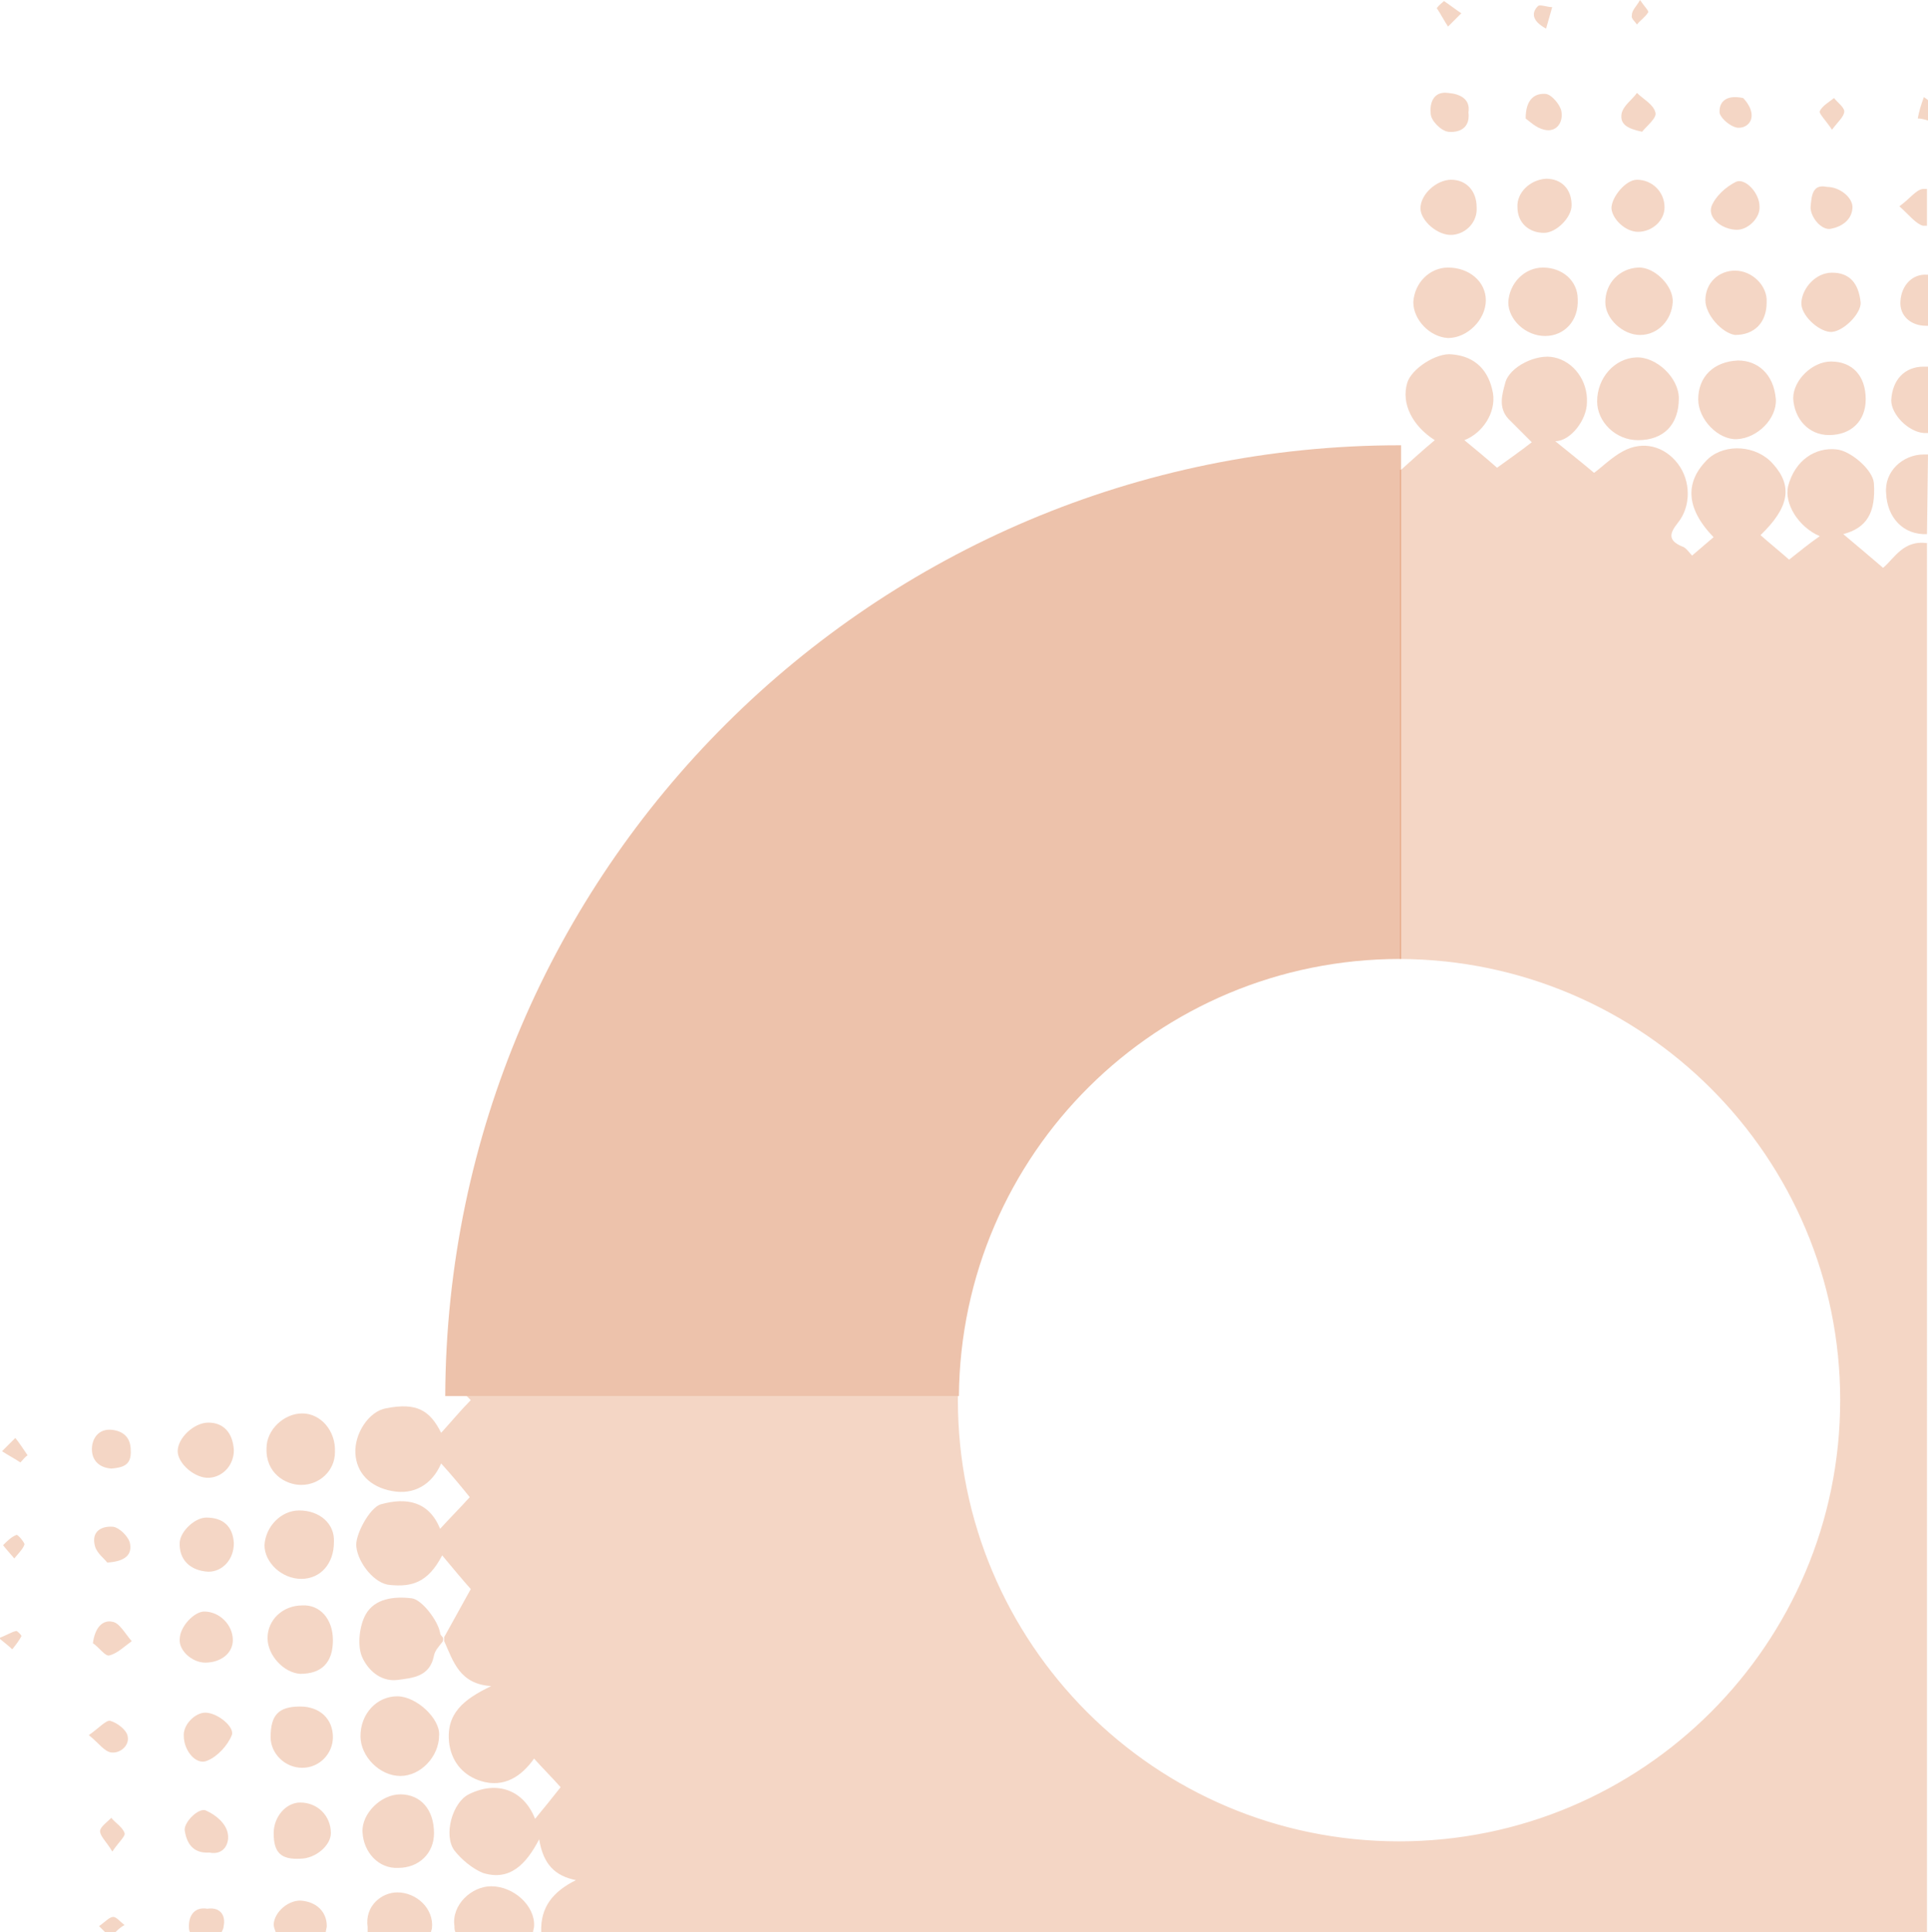
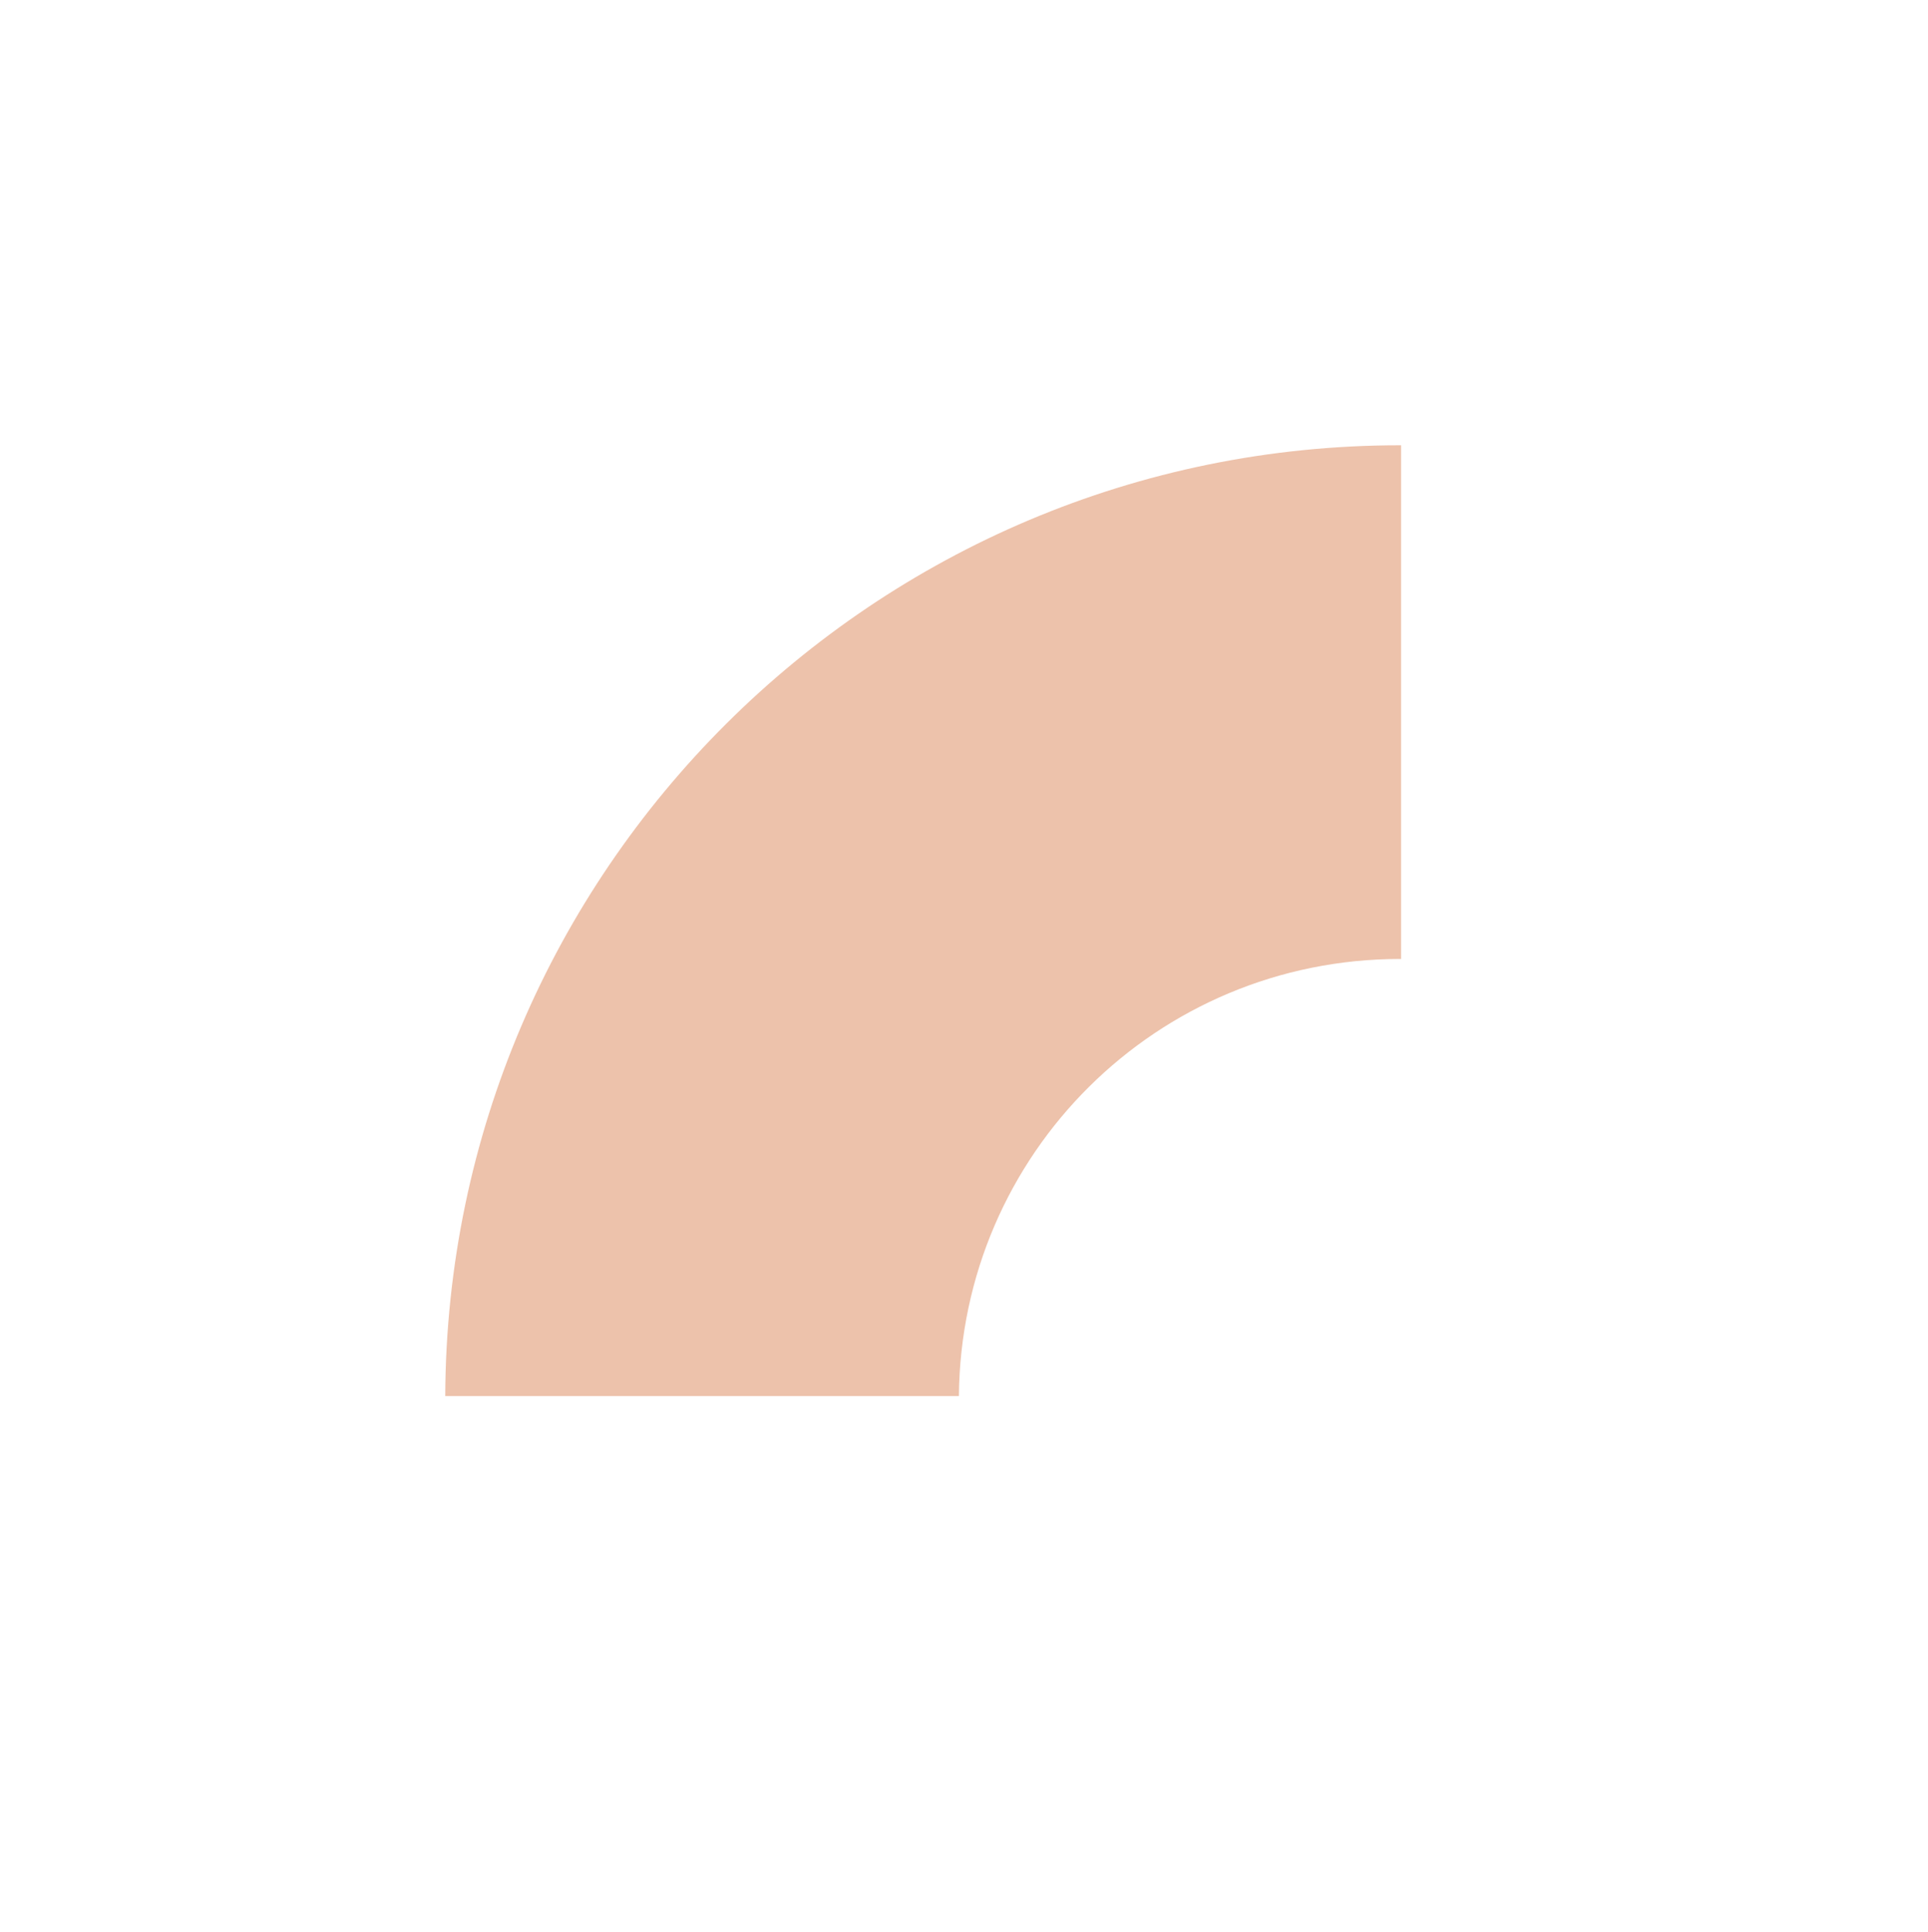
<svg xmlns="http://www.w3.org/2000/svg" version="1.1" id="Bildmarke" x="0px" y="0px" width="188.8px" height="189.2px" viewBox="0 0 188.8 189.2" style="enable-background:new 0 0 188.8 189.2;" xml:space="preserve">
  <style type="text/css">
	.st0{opacity:0.25;fill:#D75C1A;enable-background:new    ;}
	.st1{opacity:0.33;fill:#C84700;enable-background:new    ;}
</style>
-   <path class="st0" d="M167,29.4c0-1.7,1.3-2.9,2.9-2.9c1.7,0,3.2,1.5,3.1,3.1c0,2-1.2,3.2-3.1,3.2C168.6,32.6,167,30.8,167,29.4z   M179.1,42.6c2.2,0,3.6-1.4,3.6-3.5c0-2.3-1.3-3.7-3.4-3.7c-1.8,0-3.7,1.8-3.7,3.6C175.7,41,177.1,42.6,179.1,42.6z M160.8,12.9  c0.5-0.6,1.5-1.4,1.3-1.9c-0.2-0.8-1.2-1.3-1.8-1.9c-0.5,0.7-1.3,1.2-1.5,2C158.6,12.2,159.4,12.6,160.8,12.9z M170.1,43  c2-0.1,3.9-2,3.8-3.9c-0.2-2.5-1.8-3.8-3.7-3.8c-2.4,0.1-3.9,1.6-3.9,3.8C166.3,41.1,168.3,43.1,170.1,43z M170.1,12.5  c0.8,0.1,1.6-0.5,1.4-1.5c-0.1-0.6-0.6-1.2-0.8-1.4c-1.9-0.4-2.4,0.6-2.3,1.5C168.6,11.7,169.5,12.4,170.1,12.5z M170.1,22.5  c1.1,0,2.3-1.2,2.2-2.3c0-1.3-1.4-2.8-2.3-2.4c-1,0.5-2,1.4-2.4,2.4C167.2,21.4,168.7,22.5,170.1,22.5z M161.4,1.2  c0.1-0.1-0.4-0.6-0.8-1.2c-0.4,0.7-0.8,1-0.8,1.5c-0.1,0.3,0.3,0.6,0.5,0.9C160.6,2,161.1,1.7,161.4,1.2z M157.8,20.4  c0.1,1.1,1.4,2.3,2.6,2.3c1.4,0,2.6-1.1,2.6-2.4c0-1.5-1.2-2.7-2.7-2.7C159.2,17.6,157.8,19.3,157.8,20.4z M149.4,11.6  c0.4,0.3,1,0.9,1.8,1.1c1.2,0.3,1.9-0.7,1.7-1.8c-0.1-0.6-0.9-1.6-1.5-1.7C150.4,9.1,149.4,9.6,149.4,11.6z M148.6,20.3  c0,1.5,1.1,2.5,2.6,2.5c1.2,0,2.7-1.5,2.7-2.7c0-1.6-1-2.6-2.5-2.6C149.8,17.6,148.5,18.9,148.6,20.3z M152,0.7  c-0.5,0-1.2-0.3-1.4-0.1c-0.7,0.7-0.5,1.5,0.8,2.2C151.6,2.1,151.8,1.4,152,0.7z M160.4,43.1c2.5,0,4-1.5,4-4.1c0-2-2.2-4.1-4.2-4  c-2.1,0.1-3.8,2-3.8,4.3C156.4,41.3,158.2,43.1,160.4,43.1z M160.6,32.8c1.8,0,3.1-1.5,3.2-3.2c0.1-1.6-1.8-3.5-3.4-3.4  c-1.8,0.1-3.2,1.5-3.2,3.4C157.2,31.2,158.9,32.8,160.6,32.8z M20.3,186.9c-1.2-0.2-1.8,0.6-1.8,1.7c0,0.2,0,0.4,0.1,0.6h3.1  c0.1-0.2,0.2-0.4,0.2-0.6C22.1,187.7,21.7,186.7,20.3,186.9z M188.6,31.9c0.1,0,0.1,0,0.2,0v-5c0,0-0.1,0-0.1,0  c-1.4-0.1-2.5,1-2.6,2.6C186,30.9,187.1,31.9,188.6,31.9z M151.3,32.9c1.9,0,3.3-1.5,3.2-3.6c0-1.8-1.5-3.1-3.4-3.1  c-1.8,0-3.3,1.5-3.4,3.4C147.7,31.3,149.4,32.9,151.3,32.9z M188.4,42.4c0.1,0,0.2,0,0.4,0v-6.5c-0.1,0-0.2,0-0.4,0  c-1.9,0-3.1,1.3-3.2,3.3C185.2,40.6,186.9,42.3,188.4,42.4z M29.4,186.1c-1.2,0-2.5,1.1-2.6,2.3c0,0.3,0.1,0.5,0.2,0.8h4.9  c0-0.2,0.1-0.4,0.1-0.6C32,187.2,31,186.2,29.4,186.1z M38.9,185.3c-1.5,0-3.2,1.3-2.9,3.4c0,0.2,0,0.3,0,0.5h6.2  c0-0.1,0.1-0.3,0.1-0.4C42.5,186.9,40.8,185.3,38.9,185.3z M48.1,184.7c-1.9,0-3.9,1.8-3.6,3.9c0,0.2,0,0.4,0.1,0.6h7.6  c0-0.2,0.1-0.4,0.1-0.6C52.4,186.6,50.3,184.7,48.1,184.7z M177.3,20.3c0,1,1.1,2.3,2,2.1c1-0.2,2-0.8,2.1-2c0.1-1-1.2-2.1-2.5-2.1  C177.5,18,177.4,19.1,177.3,20.3z M180.6,10.9c0-0.4-0.7-0.9-1-1.3c-0.5,0.4-1.2,0.8-1.4,1.3c-0.1,0.2,0.6,0.9,1.2,1.8  C180,11.9,180.6,11.4,180.6,10.9z M188.7,52.3C188.7,52.3,188.8,52.3,188.7,52.3l0.1-7.8c-0.1,0-0.2,0-0.4,0c-2.1,0-3.9,1.7-3.7,3.8  C184.8,50.7,186.4,52.4,188.7,52.3z M179.2,32.5c1.2,0.1,3.1-1.8,3-2.9c-0.2-1.9-1.1-2.9-2.8-2.9c-1.6,0-2.9,1.5-3,2.9  C176.3,30.8,178,32.4,179.2,32.5z M187.8,11.6c0.3,0,0.7,0.1,1,0.2v-2c-0.1-0.1-0.3-0.2-0.4-0.3C188.1,10.3,187.9,11,187.8,11.6z   M188.3,18.5c-0.7,0.1-1.2,0.9-2.3,1.7c1,0.9,1.6,1.7,2.3,1.9c0.1,0,0.2,0,0.4,0v-3.6C188.7,18.5,188.5,18.5,188.3,18.5z   M188.8,53.2C188.8,53.2,188.8,53.2,188.8,53.2c-2.4-0.4-3.3,1.5-4.4,2.4c-1.4-1.2-2.7-2.3-3.9-3.3c2.3-0.6,3.2-2.1,3-5  c-0.1-1.3-2.3-3.2-3.7-3.3c-2-0.2-4,1-4.7,3.6c-0.4,1.7,1,4,3.1,4.9c-1,0.7-2,1.5-3,2.3c-0.9-0.8-1.9-1.6-2.8-2.4  c2.8-2.7,3.2-4.8,1.2-7c-1.6-1.8-4.6-2-6.3-0.5c-2.3,2.2-2.3,4.8,0.5,7.7c-0.7,0.6-1.4,1.2-2.1,1.8c-0.3-0.3-0.6-0.8-1-0.9  c-1.4-0.6-1.2-1.3-0.4-2.3c1.3-1.6,1.3-4.1,0-5.8c-1.3-1.7-3.4-2.3-5.4-1.2c-1.1,0.6-2.1,1.6-2.8,2.1c-1.3-1.1-2.7-2.2-3.8-3.1  c1.5,0,3.1-2.1,3.1-3.8c0.1-2.1-1.3-4-3.2-4.4c-1.7-0.4-4.4,0.9-4.8,2.5c-0.3,1.1-0.7,2.4,0.3,3.5c0.9,0.9,1.7,1.7,2.3,2.3  c-1,0.8-2.3,1.7-3.4,2.5c-0.9-0.8-2.1-1.8-3.2-2.7c1.8-0.7,3.1-2.7,2.8-4.6c-0.4-2.2-1.7-3.6-4-3.8c-1.5-0.2-4,1.4-4.4,2.8  c-0.6,2,0.5,4.2,2.7,5.6c-1.2,1-2.4,2.1-3.3,2.9c0,0,0,0-0.1,0v47.9c23.8,0.1,43.1,19.4,43.1,43.2c0,23.9-19.4,43.2-43.2,43.2  c-23.9,0-43.2-19.4-43.2-43.2c0-0.1,0-0.3,0-0.4H52.5h-6.8c0.1,0.1,0.3,0.3,0.4,0.4c-0.9,0.9-1.9,2.1-2.9,3.2  c-1.1-2.2-2.4-3-5.4-2.4c-1.7,0.3-3.1,2.5-3,4.4c0.1,1.9,1.4,3.3,3.6,3.7c2.1,0.4,3.9-0.6,4.8-2.7c1,1.1,2,2.3,2.8,3.3  c-0.9,1-1.9,2-2.9,3.1c-1.1-2.7-3.3-3.1-5.8-2.4c-1.1,0.3-2.6,3.1-2.4,4.2c0.2,1.6,1.8,3.6,3.3,3.7c2.1,0.2,3.7-0.2,5.1-2.9  c1,1.2,2,2.4,2.8,3.3c-0.9,1.6-1.7,3.1-2.6,4.7c0,0.1,0,0.3,0,0.4c0.9,2,1.5,4.2,4.6,4.4c-2.7,1.3-4.5,2.7-4.1,5.7  c0.3,1.9,1.5,3.1,3.1,3.6c2.3,0.7,4-0.5,5.2-2.2c0.9,1,1.8,1.9,2.6,2.8c-0.7,0.9-1.6,2-2.5,3.1c-1.1-2.8-3.7-3.8-6.5-2.4  c-1.6,0.8-2.5,4-1.4,5.5c0.7,0.9,1.8,1.8,2.8,2.2c2.6,0.8,4.2-0.8,5.5-3.3c0.4,2.5,1.6,3.6,3.6,4c-2.2,1.1-3.5,2.6-3.4,5.1  c0,0,0,0,0,0h135.7V53.2z M10.9,140c-1.2-0.1-1.9,0.8-1.9,1.9c0,1,0.6,1.8,1.9,1.9c1.1-0.1,2-0.3,1.9-1.8  C12.8,140.7,12,140.1,10.9,140z M11.1,149.5c-1.1-0.1-2.2,0.4-1.8,1.9c0.2,0.7,0.9,1.2,1.2,1.6c1.8-0.1,2.5-0.8,2.2-2  C12.5,150.4,11.7,149.6,11.1,149.5z M1.5,140.8c-0.4,0.4-0.9,0.9-1.3,1.3c0.6,0.4,1.2,0.7,1.8,1.1c0.2-0.2,0.4-0.5,0.7-0.7  C2.3,141.9,1.9,141.3,1.5,140.8z M11,158.8c-0.9-0.2-1.7,0.5-1.9,2.1c0.6,0.4,1.2,1.3,1.6,1.2c0.8-0.2,1.5-0.9,2.2-1.4  C12.2,159.9,11.7,158.9,11,158.8z M20.4,139.3c-1.4,0-3,1.5-3,2.8c0,1.2,1.7,2.7,3.1,2.6c1.4-0.1,2.4-1.3,2.4-2.7  C22.8,140.3,21.9,139.3,20.4,139.3z M12.5,170c-0.1-0.6-1-1.3-1.7-1.5c-0.4-0.1-1.1,0.7-2.1,1.4c1,0.8,1.5,1.6,2.2,1.7  C11.8,171.7,12.7,170.9,12.5,170z M10.9,178c-0.4,0.4-1.1,0.9-1.1,1.3c0,0.5,0.6,1,1.2,2c0.6-0.9,1.3-1.5,1.2-1.8  C12,178.9,11.3,178.5,10.9,178z M39.2,175.7c-1.9,0-3.8,1.9-3.7,3.7c0.1,2,1.6,3.6,3.5,3.5c2,0,3.5-1.4,3.5-3.4  C42.5,177.2,41.2,175.7,39.2,175.7z M43.4,160.4c-0.1-0.2-0.3-0.3-0.3-0.5c-0.2-1.2-1.8-3.3-2.8-3.4c-1.7-0.2-3.6,0-4.5,1.6  c-0.6,1.1-0.8,2.9-0.4,4c0.5,1.3,1.8,2.6,3.5,2.4c1.5-0.2,3.2-0.3,3.6-2.4c0.1-0.5,0.5-0.9,0.8-1.3  C43.4,160.7,43.4,160.6,43.4,160.4z M1.6,150.3c-0.5,0.2-0.9,0.6-1.3,1c0.3,0.4,0.6,0.7,1.1,1.3c0.5-0.6,0.9-1,1-1.4  C2.3,150.9,1.7,150.2,1.6,150.3z M38.9,166.1c-2,0-3.6,1.7-3.6,3.9c0,2,1.9,3.9,3.9,3.9c2,0,3.8-1.9,3.8-4  C43.1,168.3,40.8,166.1,38.9,166.1z M12.2,188.5c-0.4-0.3-0.8-0.8-1.1-0.8c-0.4,0-0.8,0.5-1.4,0.9c0.2,0.2,0.4,0.4,0.6,0.6h1  C11.5,189,11.8,188.7,12.2,188.5z M2.1,160.2c0-0.1-0.4-0.5-0.5-0.5c-0.5,0.1-0.9,0.4-1.7,0.7c0.6,0.5,1,0.8,1.3,1.1  C1.6,161,1.9,160.6,2.1,160.2z M139.1,20.4c0,1.2,1.7,2.7,3.1,2.6c1.4-0.1,2.5-1.3,2.4-2.7c0-1.6-1-2.7-2.5-2.7  C140.7,17.6,139.1,19,139.1,20.4z M141.8,33.1c1.9,0,3.7-1.8,3.7-3.7c0-1.8-1.6-3.2-3.7-3.2c-1.8,0-3.3,1.5-3.4,3.4  C138.4,31.3,140,33,141.8,33.1z M29.4,167.1c-2.1,0-2.9,0.8-2.9,3c0,1.6,1.4,3,3.1,3c1.7,0,3-1.4,3-3  C32.6,168.3,31.3,167.1,29.4,167.1z M29.4,176.5c-1.4,0-2.6,1.4-2.6,3c0,1.9,0.7,2.6,2.6,2.5c1.5,0,3-1.3,3-2.5  C32.4,177.8,31.1,176.5,29.4,176.5z M29.6,157.2c-1.9,0-3.4,1.4-3.4,3.2c0,1.7,1.6,3.4,3.2,3.5c2.1,0,3.2-1.1,3.2-3.3  C32.6,158.5,31.3,157.1,29.6,157.2z M140.1,11.1c0,0.7,1,1.7,1.7,1.8c0.9,0.1,2.2-0.2,2-1.9c0.2-1.3-0.8-1.8-2-1.9  C140.3,8.9,140,10.2,140.1,11.1z M141.4,0.1c-0.2,0.2-0.5,0.4-0.7,0.7c0.4,0.6,0.7,1.2,1.1,1.8c0.4-0.4,0.9-0.9,1.3-1.3  C142.5,0.9,142,0.5,141.4,0.1z M29.6,138.4c-1.8,0-3.5,1.6-3.5,3.4c-0.1,2.4,1.8,3.6,3.4,3.6c1.8,0,3.3-1.4,3.3-3.2  C32.9,140.1,31.4,138.4,29.6,138.4z M20,157.8c-1,0-2.4,1.5-2.4,2.7c-0.1,1.1,1.2,2.3,2.5,2.3c1.5,0,2.7-0.9,2.7-2.2  C22.8,159.1,21.5,157.8,20,157.8z M20.2,177.3c-0.7-0.4-2.3,1.2-2.1,2c0.2,1.2,0.8,2.2,2.4,2.1c1.5,0.3,2-1,1.8-1.9  C22.1,178.5,21.1,177.7,20.2,177.3z M29.3,147.9c-1.8,0-3.3,1.6-3.4,3.4c0,1.7,1.7,3.3,3.6,3.3c1.9,0,3.2-1.5,3.2-3.6  C32.8,149.2,31.3,147.9,29.3,147.9z M20.1,167.7c-1,0-2.2,1.2-2.1,2.3c0,1.4,1.2,2.9,2.3,2.4c1-0.4,2-1.5,2.4-2.5  C23,169.1,21.3,167.7,20.1,167.7z M20.2,148.6c-1.1,0-2.5,1.3-2.6,2.4c-0.1,1.7,1,2.8,2.8,2.9c1.4,0,2.5-1.2,2.5-2.8  C22.8,149.5,21.9,148.6,20.2,148.6z" />
  <path class="st1" d="M137.1,93.9c0,0,0.1,0,0.1,0V43.6c0,0-0.1,0-0.1,0c-51.5,0-93.3,41.7-93.5,93.1h50.3  C94.1,113,113.3,93.9,137.1,93.9" />
</svg>